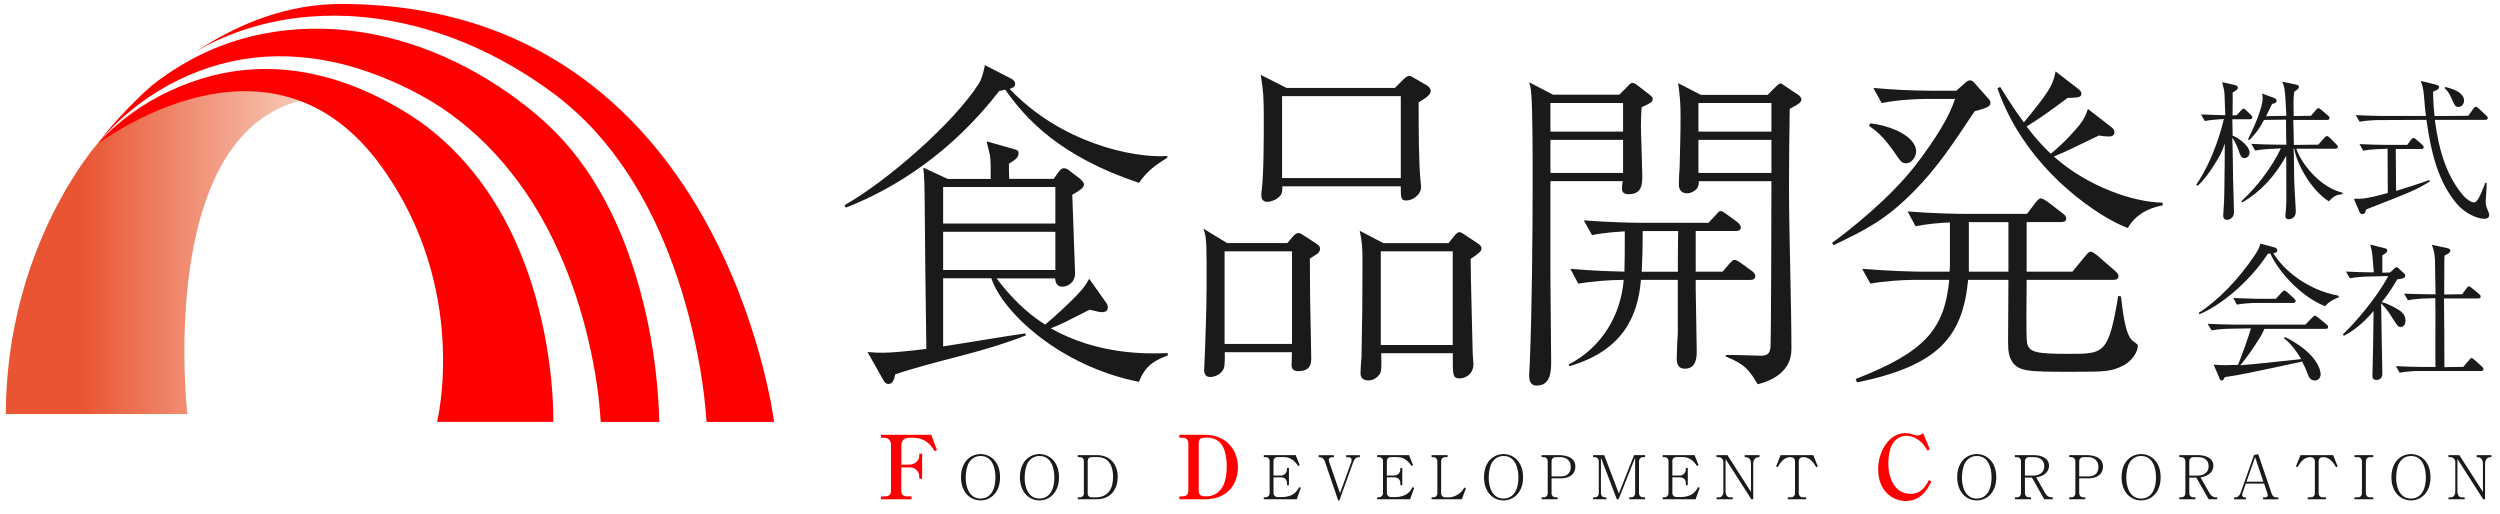
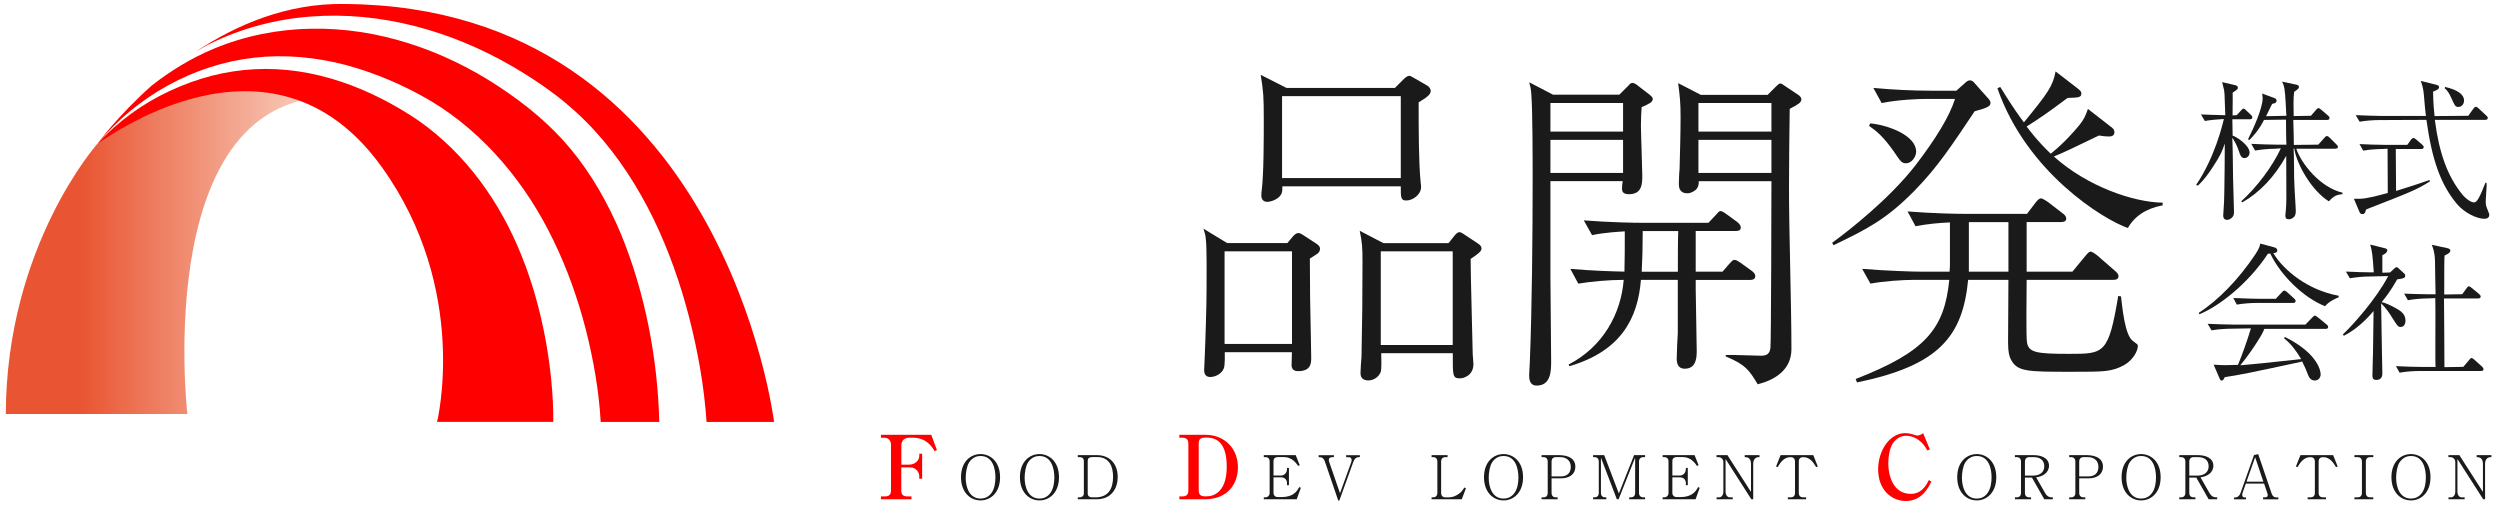
<svg xmlns="http://www.w3.org/2000/svg" version="1.1" id="レイヤー_1" x="0px" y="0px" viewBox="0 0 350 72" style="enable-background:new 0 0 350 72;" xml:space="preserve">
  <style type="text/css">
	.st0{fill:url(#SVGID_1_);}
	.st1{fill:#FF0000;}
	.st2{fill:#1A1A1A;}
</style>
  <g>
    <g>
      <linearGradient id="SVGID_1_" gradientUnits="userSpaceOnUse" x1="0.811" y1="34.205" x2="49.118" y2="34.205">
        <stop offset="0.219" style="stop-color:#E95532" />
        <stop offset="1" style="stop-color:#FBE3D5" />
      </linearGradient>
      <path class="st0" d="M13.69,20.06c0,0-12.8,14.31-12.88,37.9h25.42c0,0-5.42-47.1,22.89-44.3C49.12,13.66,29.46,3.18,13.69,20.06z    " />
      <g>
        <path class="st1" d="M29.51,6.07c4.33-2.12,9.09-3.38,13.94-3.75c9.73-0.77,19.58,1.96,28.05,6.84c2.12,1.22,4.19,2.56,6.15,4.04     c1.98,1.5,3.86,3.2,5.55,5.04c3.39,3.69,6.1,7.93,8.28,12.38c2.16,4.47,3.8,9.15,5.03,13.92c1.2,4.76,2.06,9.44,2.41,14.53h9.45     c0,0-7.11-58.14-60.1-58.51c-8.1-0.15-15.21,2.93-20.86,6.67C28.11,6.83,28.79,6.42,29.51,6.07z" />
        <path class="st1" d="M77.46,59.07c0.03-3.73-0.4-7.85-1.12-11.73c-0.75-3.96-1.83-7.86-3.34-11.59     c-2.98-7.45-7.78-14.22-14.4-18.86c-6.67-4.53-14.69-7.63-22.91-7.2c-8.19,0.39-16.23,4.27-21.99,10.37     c0.44-0.06,24.14-18.39,39.74,3.31c12.36,17.18,7.75,35.69,7.75,35.69H77.46z" />
        <path class="st1" d="M35.55,8.08C39.84,7.59,44.23,8,48.42,9.1c4.2,1.14,8.17,2.84,11.95,5.07c7.54,4.54,13.37,11.67,17.15,19.57     c1.92,3.95,3.38,8.1,4.48,12.34c1.07,4.25,1.83,8.4,2.1,12.99h8.2c-0.22-8.8-1.97-18.08-5.39-26.37     c-1.77-4.2-4.02-8.19-6.89-11.69c-2.84-3.48-6.41-6.41-10.29-8.96C62.03,7,52.88,3.83,43.53,4.02     c-4.66,0.08-9.33,1.01-13.67,2.83c-3.07,1.29-5.95,3.04-8.6,5.11c-4.81,4.27-7.57,8.11-7.57,8.11     C19.05,13.61,26.95,9.06,35.55,8.08z" />
      </g>
    </g>
    <g>
      <g>
        <g>
-           <path class="st2" d="M159.46,25.6c-11.13-3.71-15.9-9.01-18.74-13.06c-0.29,0.1-0.39,0.1-0.82,0.19      c-6.55,8.48-14.41,13.59-21.49,16.34l-0.19-0.34c5.98-3.37,15.32-11.52,18.84-17.06c0.48-0.77,0.72-2.02,0.82-2.55l3.76,1.93      c0.14,0.1,0.48,0.29,0.48,0.72c0,0.39-0.34,0.53-0.77,0.67c7.04,7.47,17.15,9.73,22.07,9.4v0.24      C161.97,23,160.67,23.82,159.46,25.6z M159.46,53.46c-10.99-2.17-19.08-9.69-20.67-14.5h-6.75v9.54      c3.13-0.48,8.82-1.45,11.52-1.83l0.05,0.29c-1.35,0.53-4,1.54-9.4,2.94c-2.6,0.67-6.7,1.74-8.87,2.51      c-0.14,0.67-0.34,1.35-0.96,1.35c-0.29,0-0.58-0.24-0.67-0.48l-2.26-4c1.01,0.1,1.45,0.1,2.22,0.1c0.72,0,2.55-0.1,6.02-0.53      c-0.1-7.04-0.19-14.12-0.24-21.15c0-0.96-0.05-3.37-0.19-4.24l3.42,1.59h6.02c0-1.78,0-2.6-0.1-3.28      c-0.05-0.29-0.43-1.69-0.48-1.98l3.76,1.06c0.48,0.14,0.72,0.19,0.72,0.58c0,0.63-0.43,0.92-1.35,1.49c0,0.29,0,1.78,0.05,2.12      h6.22l0.72-1.01c0.19-0.24,0.39-0.48,0.72-0.48c0.34,0,0.63,0.24,0.82,0.39l1.4,1.06c0.19,0.19,0.58,0.53,0.58,0.82      c0,0.53-0.82,0.96-1.64,1.45c0.05,1.73,0.39,10.65,0.39,10.94c0,1.54-1.25,1.93-1.78,1.93c-0.34,0-0.96-0.14-1.01-1.16h-8.19      c2.94,3.9,5.49,5.64,6.79,6.46c1.4-1.16,3.47-3.04,4.87-4.58c0.58-0.63,0.82-1.01,1.3-1.83l2.22,3.13      c0.34,0.43,0.39,0.67,0.39,0.87c0,0.43-0.29,0.67-0.82,0.67c-0.29,0-0.29,0-1.73-0.34c-3.13,1.59-4.14,2.12-5.45,2.6      c6.46,3.66,13.25,3.61,16.38,3.47v0.34C161.92,50.37,160.38,51,159.46,53.46z M147.75,26.18h-15.71v5.11h15.71V26.18z       M147.75,32.45h-15.71v5.35h15.71V32.45z" />
          <path class="st2" d="M184.49,35.48c-0.19,0.14-0.96,0.63-1.11,0.72c0,3.66,0.05,7.32,0.14,10.94c0,0.48,0.05,2.51,0.05,2.94      c0,0.72,0,1.88-1.83,1.88c-0.63,0-0.87-0.29-0.92-0.77c0-0.29,0.05-1.64,0.05-1.88h-9.4c0,0.29,0.05,1.83-0.14,2.26      c-0.24,0.67-1.06,1.21-1.93,1.21c-0.82,0-0.82-0.82-0.82-1.01c0-0.19,0.05-0.82,0.05-1.06c0.14-3.08,0.29-8,0.29-10.22      c0-1.49,0.05-5.78-0.1-6.99c-0.05-0.67-0.19-1.01-0.34-1.49l3.32,2.02h8.43l0.77-0.92c0.39-0.43,0.58-0.48,0.77-0.48      s0.24,0,0.77,0.34l1.78,1.16c0.19,0.14,0.48,0.34,0.48,0.67C184.83,35.1,184.64,35.34,184.49,35.48z M180.88,35.19h-9.44v12.96      h9.44V35.19z M198.61,14.33c0,3.76,0,8.48,0.29,11.28c0.05,0.29,0.05,0.53,0.05,0.58c0,1.06-1.16,1.88-2.07,1.88      c-0.77,0-0.77-0.39-0.77-1.98h-16.58c0,0.58,0,0.82-0.19,1.16c-0.48,0.77-1.59,1.01-1.88,1.01c-0.58,0-0.87-0.34-0.87-0.87      c0-0.14,0-0.53,0.05-0.72c0.29-2.27,0.29-7.37,0.29-9.88c0-3.23-0.05-3.95-0.43-6.31l3.61,1.83h15.18l1.11-1.11      c0.29-0.29,0.58-0.58,0.92-0.58c0.1,0,0.15,0,0.72,0.34l1.83,1.06c0.19,0.14,0.43,0.39,0.43,0.72      C200.3,13.17,199.91,13.56,198.61,14.33z M196.11,13.46h-16.62v11.47h16.62V13.46z M205.89,36.25c0,2.51,0.24,10.41,0.29,13.3      c0,0.19,0.1,1.2,0.1,1.4c0,1.69-1.45,2.02-1.88,2.02c-1.06,0-1.01-0.38-1.01-3.52h-10.02c0,0.63,0.1,2.26-0.1,2.7      c-0.29,0.67-1.01,1.11-1.69,1.11c-0.53,0-1.11-0.19-1.11-1.01c0-0.39,0.1-1.98,0.14-2.31c0.1-4.43,0.14-8.82,0.14-13.25      c0-2.02-0.05-2.79-0.39-4.38l3.32,1.73h9.11l0.77-0.96c0.29-0.38,0.53-0.58,0.77-0.58c0.19,0,0.58,0.24,0.77,0.39l1.88,1.25      c0.24,0.19,0.43,0.34,0.43,0.63C207.43,35.19,206.95,35.53,205.89,36.25z M203.38,35.19h-10.07V48.3h10.07V35.19z" />
          <path class="st2" d="M229.83,15c-0.05,0.67-0.1,1.45-0.1,2.6c0,1.06,0.19,5.93,0.19,6.94c0,1.16,0,2.65-1.88,2.65      c-0.96,0-0.96-0.53-0.96-0.87c0-0.24,0.05-0.72,0.1-0.96h-10.12v13.4l0.1,11.85c0,1.35-0.05,3.37-2.02,3.37      c-1.01,0-1.06-0.92-1.06-1.49c0-0.53,0.1-1.4,0.1-1.93c0.29-7.18,0.39-17.73,0.39-25.3c0-2.7,0-9.93-0.19-12.1      c-0.05-0.72-0.14-1.11-0.29-1.64l3.32,1.73h9.3l1.3-1.3c0.19-0.24,0.34-0.34,0.53-0.34c0.29,0,0.67,0.29,0.77,0.39l1.69,1.3      c0.19,0.19,0.39,0.34,0.39,0.53C231.38,14.33,230.9,14.52,229.83,15z M227.23,14.42h-10.17v4h10.17V14.42z M227.23,19.58h-10.17      v4.63h10.17V19.58z M245.01,39.19h-7.61v1.35l0.14,8.53c0,0.87,0,2.55-1.69,2.55c-0.77,0-1.11-0.53-1.11-1.4      c0-0.58,0.1-3.04,0.15-3.57v-7.47h-5.16c-0.43,5.4-2.79,9.97-10.02,12.09l-0.1-0.24c4.77-2.46,7.32-7.04,7.71-11.85      c-2.07,0-4.67,0.24-6.36,0.53l-1.11-2.07c3.42,0.29,5.73,0.34,7.57,0.39c0.05-1.69,0.05-3.28,0.05-5.64      c-0.63,0.05-2.79,0.14-4.58,0.53l-1.16-2.07c3.61,0.29,7.13,0.34,8.05,0.34h9.4l0.96-1.01c0.48-0.53,0.53-0.63,0.72-0.63      c0.24,0,0.43,0.14,0.92,0.48l1.45,1.06c0.19,0.19,0.48,0.39,0.48,0.77c0,0.43-0.39,0.48-0.72,0.48h-5.59v5.69h3.76l0.87-1.01      c0.53-0.58,0.58-0.63,0.77-0.63c0.14,0,0.24-0.05,0.92,0.43l1.54,1.11c0.19,0.14,0.48,0.39,0.48,0.72      C245.74,39.1,245.35,39.19,245.01,39.19z M229.98,32.35c0,2.26-0.05,4-0.14,5.69h5.06c0-0.82,0-4.77,0.05-5.69H229.98z       M250.56,15.24c-0.05,3.66-0.1,7.37-0.1,11.04c0,6.26,0.34,16.33,0.34,22.6c0,3.04-2.55,4.38-4.72,4.92      c-1.2-1.98-1.69-2.75-4.48-3.9V49.7c0.77-0.05,4.24,0.1,4.96,0.1c1.06,0,1.2-0.53,1.3-1.06c0.1-0.58,0.14-21.54,0.14-23.37      h-10.17c0,0.29,0,0.82-0.43,1.21c-0.24,0.19-0.67,0.48-1.16,0.48c-1.2,0-1.2-0.96-1.2-1.35c0-0.34,0.05-1.74,0.1-2.02      c0.05-2.02,0.14-4.92,0.14-7.28c0-2.07-0.1-2.94-0.34-4.77l3.18,1.64h9.35l1.06-1.06c0.48-0.48,0.58-0.53,0.72-0.53      c0.19,0,0.29,0.1,0.63,0.34l1.88,1.25c0.19,0.14,0.43,0.34,0.43,0.63C252.19,14.38,251.71,14.62,250.56,15.24z M248,14.42      h-10.22v4H248V14.42z M248,19.58h-10.22v4.63H248V19.58z" />
          <path class="st2" d="M276.45,15.58c-3.13,4.67-5.16,7.81-8.48,11.18c-3.95,4-6.65,5.35-11.28,7.57l-0.19-0.34      c2.31-1.69,7.95-6.07,11.66-10.84c2.84-3.71,4.77-6.84,5.54-9.3h-4.05c-1.01,0-3.9,0.1-6.22,0.58l-1.16-2.12      c2.51,0.24,5.54,0.39,8.05,0.39h3.57l1.3-1.16c0.14-0.14,0.39-0.29,0.58-0.29c0.29,0,0.48,0.14,0.63,0.34l1.93,2.17      c0.14,0.14,0.34,0.39,0.34,0.63C278.67,14.91,278.19,15.1,276.45,15.58z M297.42,51.09c-1.78,0.96-2.75,0.96-7.28,0.96      c-6.51,0-7.76,0-8.67-1.83c-0.14-0.34-0.34-0.82-0.34-2.27c0-1.4,0.05-7.52,0.05-8.77h-5.64c-0.77,7.95-4.1,12-15.56,14.36      l-0.19-0.48c9.78-3.81,12.43-6.99,13.11-13.88h-4.87c-1.69,0-4.39,0.19-6.17,0.53l-1.16-2.07c3.61,0.29,7.13,0.39,8,0.39h4.24      c0-0.24,0.05-0.58,0.05-0.82v-6.07c-1.49,0.05-3.32,0.24-4.82,0.53l-1.11-2.07c3.61,0.29,7.08,0.34,8,0.34h8.72l1.21-1.59      c0.14-0.19,0.48-0.58,0.72-0.58s0.77,0.34,0.96,0.48l2.07,1.59c0.24,0.19,0.53,0.39,0.53,0.77c0,0.43-0.43,0.48-0.77,0.48h-4.77      v6.94h6.41l1.83-2.22c0.29-0.34,0.48-0.58,0.72-0.58c0.24,0,0.67,0.34,0.87,0.48l2.55,2.22c0.29,0.24,0.48,0.48,0.48,0.72      c0,0.48-0.43,0.53-0.77,0.53h-12.09c0,1.4-0.1,8.1,0.05,8.77c0.24,1.4,1.3,1.59,5.93,1.59c4.87,0,5.49,0,6.84-8.1l0.39,0.05      c0.19,1.54,0.53,5.49,1.69,6.26c0.58,0.43,0.67,0.48,0.67,0.67C299.29,49.21,298.57,50.42,297.42,51.09z M266.86,22.86      c-0.63,0-0.77-0.24-1.78-1.73c-1.45-2.02-2.26-2.7-3.42-3.52l0.19-0.34c2.75,0.29,6.41,1.78,6.41,3.95      C268.26,21.99,267.59,22.86,266.86,22.86z M281.18,31.1h-5.54v6.26v0.67h5.54V31.1z M297.9,31.92      c-3.37-1.16-14.17-7.76-18.26-19.56l0.39-0.19c1.88,3.04,2.7,4.14,3.32,4.96c3.37-4.14,4.05-5.06,4.43-7.13l3.13,2.41      c0.43,0.34,0.48,0.48,0.48,0.67c0,0.58-0.39,0.58-1.93,0.63c-2.7,2.02-3.76,2.75-5.73,4c0.29,0.38,1.45,1.98,3.37,3.81      c1.93-1.54,3.33-3.18,4.05-4.05c0.63-0.82,0.82-1.25,1.16-2.22l3.23,2.51c0.19,0.14,0.48,0.34,0.48,0.77      c0,0.48-0.43,0.58-0.77,0.58c-0.39,0-0.87-0.05-1.4-0.14c-3.76,1.83-5.01,2.41-6.31,2.94c4.67,4.19,11.13,6.41,15.23,6.46v0.38      C301.8,28.93,299.25,29.51,297.9,31.92z" />
        </g>
      </g>
      <g>
        <g>
          <path class="st1" d="M130.85,63.17c-0.37-0.64-1.16-1.89-3.07-1.89h-0.48c-0.64,0-1.11,0.37-1.11,1.06v2.71h1.1      c0.8,0,1.41-0.59,1.41-1.21v-0.32h0.4v3.5h-0.4v-0.35c0-0.53-0.47-1.23-1.23-1.23h-1.29v3.21c0,0.57,0.22,0.85,0.89,0.85h0.54      v0.4h-4.28v-0.4h0.52c0.63,0,0.89-0.26,0.89-0.85v-6.37c0-0.57-0.32-1-0.99-1h-0.42v-0.41h7.05l0.79,2.14L130.85,63.17z" />
          <path class="st2" d="M137.28,70.06c-1.39,0-2.74-1.08-2.74-3.25c0-2.18,1.35-3.24,2.74-3.24c1.36,0,2.73,1.05,2.73,3.24      S138.65,70.06,137.28,70.06z M137.28,63.84c-0.22,0-0.47,0.03-0.73,0.14c-0.4,0.16-0.68,0.46-0.87,0.75      c-0.33,0.5-0.48,1.43-0.48,2.17c0,1.11,0.4,2.9,2.08,2.9c0.49,0,1.12-0.17,1.58-0.86c0.37-0.58,0.5-1.33,0.5-2.12      C139.36,65.6,138.97,63.84,137.28,63.84z" />
          <path class="st2" d="M145.53,70.06c-1.39,0-2.74-1.08-2.74-3.25c0-2.18,1.35-3.24,2.74-3.24c1.36,0,2.73,1.05,2.73,3.24      S146.89,70.06,145.53,70.06z M145.53,63.84c-0.22,0-0.47,0.03-0.73,0.14c-0.4,0.16-0.68,0.46-0.87,0.75      c-0.33,0.5-0.48,1.43-0.48,2.17c0,1.11,0.4,2.9,2.08,2.9c0.49,0,1.12-0.17,1.58-0.86c0.37-0.58,0.5-1.33,0.5-2.12      C147.6,65.6,147.21,63.84,145.53,63.84z" />
          <path class="st2" d="M150.89,69.63h0.28c0.28,0,0.57-0.19,0.57-0.55v-4.55c0-0.36-0.25-0.53-0.58-0.53h-0.27v-0.28h2.69      c1.75,0,2.9,1.18,2.9,3.07c0,1.47-0.79,3.11-2.97,3.11h-2.62V69.63z M152.86,64c-0.38,0-0.58,0.18-0.58,0.53v4.55      c0,0.42,0.31,0.55,0.64,0.55h0.42c1.87,0,2.49-1.25,2.49-2.9c0-1.31-0.47-2.74-2.19-2.74H152.86z" />
          <path class="st1" d="M165.11,69.5h0.38c0.66,0,0.88-0.29,0.88-0.85v-6.52c0-0.59-0.25-0.85-0.88-0.85h-0.38v-0.41h3.6      c2.87,0,4.6,2.04,4.6,4.55c0,2.34-1.44,4.48-4.64,4.48h-3.56V69.5z M168.7,61.27c-0.69,0-0.88,0.27-0.88,0.85v6.52      c0,0.58,0.25,0.85,0.88,0.85c0.49,0,1.26,0,1.99-0.73c0.83-0.82,1.05-2.14,1.05-3.42c0-3.08-1.16-4.08-2.83-4.08H168.7z" />
          <path class="st2" d="M181.54,69.9h-4.61v-0.27h0.21c0.28,0,0.61-0.19,0.61-0.61V64.6c0-0.38-0.21-0.6-0.57-0.6h-0.25v-0.28h4.47      l0.56,1.41l-0.22,0.1c-0.29-0.41-0.86-1.24-1.98-1.24h-0.8c-0.49,0-0.67,0.21-0.67,0.58v2h1.08c0.42,0,0.81-0.36,0.81-0.92      v-0.14h0.27v2.42h-0.27v-0.3c0-0.41-0.27-0.8-0.81-0.8h-1.08v2.18c0,0.35,0.25,0.58,0.61,0.58h0.59c0.69,0,1.25-0.21,1.52-0.38      c0.52-0.33,0.73-0.73,0.88-1.02l0.23,0.1L181.54,69.9z" />
          <path class="st2" d="M190.25,64c-0.47,0-0.67,0.34-0.83,0.79l-1.91,5.28h-0.16l-1.87-5.47c-0.12-0.35-0.34-0.59-0.72-0.59h-0.15      v-0.28h2.14V64h-0.23c-0.29,0-0.49,0.13-0.49,0.36c0,0.13,0.04,0.27,0.05,0.29l1.52,4.4l1.58-4.36c0.04-0.12,0.05-0.25,0.05-0.3      c0-0.22-0.14-0.38-0.41-0.38h-0.36v-0.28h1.92V64H190.25z" />
-           <path class="st2" d="M197.41,69.9h-4.61v-0.27h0.21c0.28,0,0.61-0.19,0.61-0.61V64.6c0-0.38-0.21-0.6-0.57-0.6h-0.25v-0.28h4.47      l0.56,1.41l-0.22,0.1c-0.29-0.41-0.86-1.24-1.98-1.24h-0.8c-0.49,0-0.67,0.21-0.67,0.58v2h1.08c0.42,0,0.81-0.36,0.81-0.92      v-0.14h0.27v2.42h-0.27v-0.3c0-0.41-0.27-0.8-0.81-0.8h-1.08v2.18c0,0.35,0.25,0.58,0.61,0.58h0.59c0.69,0,1.24-0.21,1.52-0.38      c0.52-0.33,0.73-0.73,0.88-1.02l0.23,0.1L197.41,69.9z" />
          <path class="st2" d="M204.65,69.9h-4.23v-0.27h0.22c0.33,0,0.59-0.2,0.59-0.62v-4.39c0-0.38-0.21-0.62-0.59-0.62h-0.22v-0.28      h2.24V64h-0.31c-0.36,0-0.59,0.21-0.59,0.62v4.39c0,0.41,0.25,0.62,0.59,0.62h0.45c0.54,0,1.01-0.16,1.58-0.6      c0.26-0.2,0.49-0.53,0.63-0.78l0.22,0.11L204.65,69.9z" />
          <path class="st2" d="M210.5,70.06c-1.39,0-2.74-1.08-2.74-3.25c0-2.18,1.35-3.24,2.74-3.24c1.36,0,2.73,1.05,2.73,3.24      S211.86,70.06,210.5,70.06z M210.5,63.84c-0.22,0-0.47,0.03-0.73,0.14c-0.4,0.16-0.68,0.46-0.87,0.75      c-0.33,0.5-0.48,1.43-0.48,2.17c0,1.11,0.4,2.9,2.08,2.9c0.49,0,1.12-0.17,1.58-0.86c0.37-0.58,0.5-1.33,0.5-2.12      C212.57,65.6,212.18,63.84,210.5,63.84z" />
          <path class="st2" d="M218.5,66.97h-1.28v2.04c0,0.45,0.3,0.62,0.59,0.62h0.26v0.27h-2.25v-0.27h0.27c0.35,0,0.59-0.21,0.59-0.62      v-4.39c0-0.4-0.23-0.62-0.59-0.62h-0.27v-0.28h2.43c0.58,0,2.3,0.1,2.3,1.61C220.56,66.31,219.82,66.97,218.5,66.97z M218.47,64      h-0.66c-0.36,0-0.59,0.22-0.59,0.62v2.08h1.28c1.11,0,1.41-0.71,1.41-1.33C219.91,64.34,219.12,64,218.47,64z" />
          <path class="st2" d="M228.09,69.9v-0.27h0.24c0.34,0,0.59-0.2,0.59-0.62v-4.94l-2.32,5.83h-0.24l-2.23-5.83v4.94      c0,0.44,0.28,0.62,0.59,0.62h0.17v0.27h-1.86v-0.27h0.21c0.32,0,0.59-0.19,0.59-0.62v-4.39c0-0.41-0.24-0.62-0.59-0.62h-0.21      v-0.28h1.56l2.05,5.37l2.13-5.37h1.54V64h-0.25c-0.36,0-0.6,0.22-0.6,0.62v4.39c0,0.4,0.25,0.62,0.6,0.62h0.25v0.27H228.09z" />
          <path class="st2" d="M237.38,69.9h-4.61v-0.27h0.21c0.28,0,0.61-0.19,0.61-0.61V64.6c0-0.38-0.21-0.6-0.57-0.6h-0.25v-0.28h4.47      l0.56,1.41l-0.22,0.1c-0.29-0.41-0.86-1.24-1.98-1.24h-0.8c-0.49,0-0.67,0.21-0.67,0.58v2h1.08c0.42,0,0.81-0.36,0.81-0.92      v-0.14h0.27v2.42h-0.27v-0.3c0-0.41-0.27-0.8-0.81-0.8h-1.08v2.18c0,0.35,0.25,0.58,0.61,0.58h0.59c0.69,0,1.25-0.21,1.52-0.38      c0.52-0.33,0.73-0.73,0.88-1.02l0.23,0.1L237.38,69.9z" />
          <path class="st2" d="M246.22,64c-0.47,0-0.77,0.36-0.77,0.94v4.96h-0.26l-3.61-5.64v4.59c0,0.43,0.25,0.78,0.59,0.78h0.41v0.27      h-2.26v-0.27h0.36c0.35,0,0.59-0.37,0.59-0.78v-4.16c0-0.44-0.35-0.69-0.67-0.69h-0.29v-0.28h1.53l3.3,5.15v-3.93      c0-0.94-0.64-0.94-0.88-0.94v-0.28h2.07V64H246.22z" />
          <path class="st2" d="M254.27,65.41c-0.37-0.61-0.85-1.41-1.8-1.41c-0.27,0-0.64,0.08-0.64,0.62v4.39c0,0.42,0.26,0.62,0.59,0.62      h0.44v0.27h-2.57v-0.27h0.42c0.34,0,0.59-0.2,0.59-0.62v-4.39c0-0.51-0.34-0.62-0.65-0.62c-0.92,0-1.42,0.8-1.79,1.41      l-0.21-0.11l0.63-1.58h4.58l0.63,1.58L254.27,65.41z" />
          <path class="st1" d="M266.81,70.14c-1.94,0-3.87-1.49-3.87-4.44c0-2.61,1.61-5.06,3.77-5.06c0.36,0,0.73,0.06,1.08,0.17      c0.33,0.11,0.52,0.17,0.64,0.17c0.09,0,0.28-0.05,0.38-0.09c0.22-0.07,0.3-0.17,0.43-0.25l0.94,2.28l-0.35,0.15      c-0.32-0.56-0.56-0.92-1.03-1.31c-0.63-0.53-1.32-0.75-1.93-0.75c-0.62,0-1.36,0.27-1.89,1.09c-0.42,0.66-0.62,1.81-0.62,2.75      c0,1.81,0.72,4.29,3.14,4.29c0.83,0,1.77-0.3,2.54-1.93l0.35,0.19C270.02,68.19,269.1,70.14,266.81,70.14z" />
          <path class="st2" d="M276.75,70.06c-1.39,0-2.74-1.08-2.74-3.25c0-2.18,1.35-3.24,2.74-3.24c1.36,0,2.73,1.05,2.73,3.24      S278.11,70.06,276.75,70.06z M276.75,63.84c-0.22,0-0.47,0.03-0.73,0.14c-0.4,0.16-0.68,0.46-0.87,0.75      c-0.33,0.5-0.48,1.43-0.48,2.17c0,1.11,0.4,2.9,2.08,2.9c0.49,0,1.12-0.17,1.57-0.86c0.37-0.58,0.5-1.33,0.5-2.12      C278.82,65.6,278.43,63.84,276.75,63.84z" />
          <path class="st2" d="M286.2,69.9l-1.73-3.04h-0.98v2.15c0,0.42,0.26,0.62,0.6,0.62h0.26v0.27h-2.26v-0.27h0.25      c0.35,0,0.6-0.21,0.6-0.62v-4.39c0-0.41-0.24-0.62-0.6-0.62h-0.25v-0.28h2.61c1.02,0,2.16,0.36,2.16,1.49      c0,0.49-0.24,0.89-0.58,1.15c-0.42,0.32-0.82,0.4-1.22,0.47l1.27,2.22c0.25,0.42,0.52,0.58,0.94,0.58h0.13v0.27H286.2z       M284.76,64h-0.67c-0.38,0-0.6,0.24-0.6,0.62v1.96h1.22c0.8,0,1.49-0.44,1.49-1.3C286.2,64.39,285.55,64,284.76,64z" />
          <path class="st2" d="M292.37,66.97h-1.28v2.04c0,0.45,0.3,0.62,0.59,0.62h0.26v0.27h-2.25v-0.27h0.27      c0.35,0,0.59-0.21,0.59-0.62v-4.39c0-0.4-0.23-0.62-0.59-0.62h-0.27v-0.28h2.43c0.58,0,2.3,0.1,2.3,1.61      C294.42,66.31,293.69,66.97,292.37,66.97z M292.34,64h-0.66c-0.36,0-0.59,0.22-0.59,0.62v2.08h1.28c1.11,0,1.41-0.71,1.41-1.33      C293.78,64.34,292.98,64,292.34,64z" />
          <path class="st2" d="M299.76,70.06c-1.39,0-2.74-1.08-2.74-3.25c0-2.18,1.35-3.24,2.74-3.24c1.36,0,2.73,1.05,2.73,3.24      S301.13,70.06,299.76,70.06z M299.76,63.84c-0.22,0-0.47,0.03-0.73,0.14c-0.4,0.16-0.68,0.46-0.87,0.75      c-0.33,0.5-0.48,1.43-0.48,2.17c0,1.11,0.4,2.9,2.08,2.9c0.49,0,1.12-0.17,1.58-0.86c0.37-0.58,0.5-1.33,0.5-2.12      C301.84,65.6,301.45,63.84,299.76,63.84z" />
          <path class="st2" d="M309.21,69.9l-1.73-3.04h-0.98v2.15c0,0.42,0.26,0.62,0.6,0.62h0.26v0.27h-2.26v-0.27h0.25      c0.35,0,0.6-0.21,0.6-0.62v-4.39c0-0.41-0.24-0.62-0.6-0.62h-0.25v-0.28h2.61c1.02,0,2.16,0.36,2.16,1.49      c0,0.49-0.24,0.89-0.58,1.15c-0.42,0.32-0.82,0.4-1.22,0.47l1.27,2.22c0.25,0.42,0.53,0.58,0.94,0.58h0.13v0.27H309.21z       M307.77,64h-0.67c-0.38,0-0.6,0.24-0.6,0.62v1.96h1.22c0.8,0,1.49-0.44,1.49-1.3C309.21,64.39,308.57,64,307.77,64z" />
          <path class="st2" d="M316.83,69.9v-0.27h0.3c0.3,0,0.35-0.17,0.35-0.32c0-0.04,0-0.12-0.06-0.29l-0.45-1.32h-2.55l-0.44,1.24      c-0.01,0.02-0.07,0.2-0.07,0.35s0.04,0.35,0.39,0.35h0.14v0.27h-1.67v-0.27h0.16c0.34,0,0.61-0.25,0.73-0.58l1.9-5.35l0.59-0.13      l1.88,5.52c0.1,0.31,0.31,0.54,0.68,0.54h0.26v0.27H316.83z M315.72,64.01l-1.21,3.42h2.36L315.72,64.01z" />
          <path class="st2" d="M327.05,65.41c-0.37-0.61-0.86-1.41-1.8-1.41c-0.27,0-0.64,0.08-0.64,0.62v4.39c0,0.42,0.26,0.62,0.59,0.62      h0.44v0.27h-2.57v-0.27h0.42c0.34,0,0.59-0.2,0.59-0.62v-4.39c0-0.51-0.34-0.62-0.65-0.62c-0.92,0-1.42,0.8-1.79,1.41      l-0.21-0.11l0.63-1.58h4.58l0.63,1.58L327.05,65.41z" />
          <path class="st2" d="M329.62,69.9v-0.27h0.46c0.31,0,0.59-0.17,0.59-0.62v-4.39c0-0.39-0.22-0.62-0.59-0.62h-0.46v-0.28h2.64V64      h-0.45c-0.36,0-0.59,0.21-0.59,0.62v4.39c0,0.42,0.25,0.62,0.59,0.62h0.45v0.27H329.62z" />
          <path class="st2" d="M337.54,70.06c-1.39,0-2.74-1.08-2.74-3.25c0-2.18,1.35-3.24,2.74-3.24c1.36,0,2.73,1.05,2.73,3.24      S338.9,70.06,337.54,70.06z M337.54,63.84c-0.22,0-0.47,0.03-0.73,0.14c-0.4,0.16-0.68,0.46-0.87,0.75      c-0.33,0.5-0.48,1.43-0.48,2.17c0,1.11,0.4,2.9,2.08,2.9c0.49,0,1.12-0.17,1.58-0.86c0.37-0.58,0.5-1.33,0.5-2.12      C339.62,65.6,339.23,63.84,337.54,63.84z" />
          <path class="st2" d="M348.68,64c-0.47,0-0.77,0.36-0.77,0.94v4.96h-0.26l-3.61-5.64v4.59c0,0.43,0.25,0.78,0.59,0.78h0.42v0.27      h-2.26v-0.27h0.36c0.35,0,0.59-0.37,0.59-0.78v-4.16c0-0.44-0.35-0.69-0.67-0.69h-0.29v-0.28h1.53l3.3,5.15v-3.93      c0-0.94-0.63-0.94-0.88-0.94v-0.28h2.07V64H348.68z" />
        </g>
      </g>
    </g>
    <g>
      <g>
        <g>
          <path class="st2" d="M311.79,30.78c-0.49,0-0.54-0.41-0.54-0.58c0-0.2,0.04-0.87,0.12-2l0.01-0.41      c0.02-0.66,0.04-1.39,0.07-4.39c0-0.54,0.01-1.09,0.01-1.64c0.01-0.56,0.01-1.11,0.01-1.67c-0.42,1.22-0.58,1.6-1.62,3.21      c-0.6,0.93-1.28,1.89-2.15,2.69l-0.24-0.1c2.58-3.8,3.68-8.35,3.88-9.23c-0.69,0.05-1.85,0.12-2.66,0.28l-0.55-0.92      c1.11,0.04,2.18,0.09,3.41,0.11c-0.04-1.02-0.07-2.13-0.1-2.79c-0.04-0.68-0.06-0.76-0.31-1.73l-0.03-0.11l1.79,0.41      c0.22,0.07,0.41,0.12,0.41,0.37c0,0.19-0.08,0.25-0.59,0.6l-0.14,0.1c0.02,0.36,0.01,1.19,0,1.92l-0.01,1.26l0.59-0.04      l0.56-0.62l0.1-0.1c0.15-0.15,0.18-0.19,0.29-0.19c0.13,0,0.21,0.09,0.34,0.22l0.67,0.63c0.13,0.13,0.22,0.25,0.22,0.37      c0,0.2-0.18,0.27-0.35,0.27h-2.45l0.04,2.29c0.55,0.15,2.37,1.35,2.37,2.37c0,0.42-0.32,0.77-0.69,0.77      c-0.48,0-0.58-0.29-0.9-1.23c-0.22-0.63-0.57-1.25-0.83-1.62c0.07,1.28,0.09,4.5,0.11,5.64l0.02,0.67      c0.04,1.29,0.11,3.71,0.11,4.09c0,0.37-0.08,0.6-0.29,0.78C312.28,30.68,311.98,30.78,311.79,30.78z M320.45,30.7      c-0.5,0-0.5-0.34-0.5-0.52c0-0.08,0.02-0.28,0.04-0.48c0.02-0.18,0.04-0.35,0.04-0.41c0.07-0.84,0.07-1.46,0.05-4.91l-0.01-2.56      c-1.64,2.96-3.74,5.15-6.15,6.51l-0.15-0.14c2.21-2.01,4.34-4.84,5.55-7.42l-0.91,0.06c-0.68,0-1.86,0.09-2.7,0.25l-0.53-0.94      c1.27,0.05,2.41,0.11,3.52,0.11h1.4c-0.04-0.23-0.05-2.33-0.06-3.16l0-0.34l-3.08,0.04c-0.72,1.44-1.54,2.29-2.03,2.8      l-0.22-0.07c0.71-1.4,2.06-4.34,2.06-5.77c0-0.29-0.04-0.47-0.08-0.66l1.75,0.65c0.13,0.06,0.28,0.14,0.28,0.33      c0,0.36-0.3,0.41-0.62,0.47c-0.1,0.19-0.29,0.57-0.47,0.95l-0.38,0.78l2.84-0.06c-0.06-0.83-0.12-2.96-0.27-3.79      c-0.1-0.54-0.21-0.75-0.33-0.99l1.89,0.4c0.26,0.06,0.47,0.11,0.47,0.33c0,0.22-0.11,0.31-0.67,0.7      c-0.12,0.92-0.09,2.01-0.07,3.07l0.01,0.32l2.41-0.04l0.7-0.81c0.14-0.16,0.23-0.26,0.34-0.26c0.13,0,0.28,0.12,0.39,0.21      l0.95,0.82c0.13,0.1,0.22,0.2,0.22,0.37c0,0.25-0.26,0.25-0.35,0.25h-4.72c0.04,0.55,0.06,2.79,0.08,3.5l3.42-0.04l0.83-0.93      c0.21-0.23,0.26-0.27,0.37-0.27c0.16,0,0.3,0.13,0.43,0.26l0.88,0.88c0.13,0.13,0.24,0.24,0.24,0.36c0,0.12-0.06,0.27-0.38,0.27      h-5.45c0.66,2.02,3.3,5.41,6.45,6.15l0.03,0.21c-0.82,0.08-1.2,0.23-1.92,1.01c-2.41-1.51-4.47-5.11-4.85-7.4l-0.09,0.03      c0.04,0.31,0.05,1.25,0.06,2.16c0.01,0.86,0.02,1.68,0.02,1.97c0,0.51,0.12,2.62,0.19,3.74c0.03,0.45,0.04,0.75,0.04,0.78      c0,0.35-0.02,0.69-0.26,0.91C320.94,30.62,320.6,30.7,320.45,30.7z" />
        </g>
        <g>
          <path class="st2" d="M347.79,30.63c-1.01,0-2.77-0.81-3.85-2.11c-2.23-2.68-3.46-6.08-4.24-11.74l-6.67,0.03      c-0.71,0-1.86,0.08-2.68,0.23l-0.55-0.92c1.62,0.07,3.16,0.11,3.52,0.11h6.35l-0.05-0.08c-0.09-0.74-0.12-0.95-0.28-2.9      c-0.08-0.94-0.26-1.42-0.4-1.81l-0.03-0.07l0.06-0.03l2.01,0.5c0.36,0.09,0.49,0.18,0.49,0.35c0,0.28-0.27,0.4-0.72,0.59      l-0.12,0.05c0.04,1.81,0.12,2.65,0.21,3.42l4.72-0.04l0.68-0.95c0.11-0.15,0.22-0.31,0.37-0.31c0.15,0,0.33,0.17,0.41,0.24      l1.05,0.98c0.12,0.1,0.22,0.2,0.22,0.34c0,0.2-0.18,0.27-0.35,0.27h-7.06c0.58,4.59,1.78,7.91,3.81,10.4      c0.53,0.66,1.25,1.16,1.67,1.16c0.41,0,0.79-0.67,1.6-2.76l0.16,0.02c0.03,0.24-0.01,0.8-0.05,1.35      c-0.04,0.51-0.07,1.01-0.07,1.19c0,0.51,0.04,0.69,0.25,1.2l0.13,0.33c0.1,0.25,0.12,0.32,0.12,0.42      C348.48,30.35,348.36,30.63,347.79,30.63z M330.73,29.98c-0.19,0-0.35-0.14-0.39-0.28l-0.79-1.86c0.11-0.02,0.22-0.02,0.33-0.02      c0.13,0,0.28,0.01,0.46,0.01c1.02,0,3-0.55,3.95-0.82l-0.03-6.19l-0.71,0.04c-0.41,0-1.69,0.04-2.7,0.23l-0.52-0.92      c1.13,0.05,2.43,0.11,3.52,0.11h3.17l0.49-0.68c0.01-0.01,0.22-0.29,0.37-0.29c0.1,0,0.25,0.11,0.39,0.22l0.83,0.72      c0.09,0.08,0.22,0.19,0.22,0.34c0,0.18-0.12,0.27-0.35,0.27h-3.56l0.04,5.87c1.63-0.52,3.14-0.97,4.66-1.53l0.09,0.19      c-1.86,1.16-2.48,1.41-8.56,3.78c-0.05,0.01-0.35,0.15-0.41,0.18C331.21,29.5,331.15,29.98,330.73,29.98z M344.17,14.97      c-0.43,0-0.5-0.17-0.98-1.24c-0.29-0.66-0.58-1.09-0.93-1.37l0.05-0.19c1.78,0.41,2.66,1.06,2.66,1.92      C344.96,14.52,344.68,14.97,344.17,14.97z" />
        </g>
        <g>
          <path class="st2" d="M324.07,53.27c-0.63,0-0.84-0.53-0.94-0.78c-0.27-0.71-0.47-1.19-0.84-1.9l-0.26,0.09      c-7.21,1.55-8.32,1.78-10.56,2.12c-0.2,0.4-0.28,0.48-0.43,0.48c-0.13,0-0.22-0.1-0.31-0.32l-0.82-1.91      c0.71,0.05,1.06,0.07,1.59,0.07c0.57,0,1.38-0.02,1.82-0.04c0.64-1.57,1.26-3.3,1.81-5.11l-2.83,0.05      c-0.41,0-1.69,0.04-2.68,0.23l-0.55-0.92c1.13,0.04,2.43,0.11,3.52,0.11h10.17l0.96-0.99c0.24-0.24,0.26-0.26,0.34-0.26      c0.11,0,0.22,0.08,0.33,0.16l0.09,0.06l1.24,1.01c0.07,0.05,0.22,0.17,0.22,0.35c0,0.27-0.26,0.27-0.35,0.27h-8.58      c-0.17,0.42-0.28,0.63-0.51,1.03c-0.89,1.48-1.85,2.85-2.86,4.07c2.18-0.19,2.6-0.23,7.71-0.78l0.81-0.09      c-0.72-1.23-1.49-2.2-2.39-2.91l0.12-0.19c4.94,2.47,5,5.08,5,5.19C324.91,52.8,324.62,53.27,324.07,53.27z M307.83,43.79      c2.72-1.74,5.59-4.7,7.91-8.17c0.55-0.84,0.62-1.15,0.7-1.52l2,0.54c0.24,0.07,0.38,0.22,0.38,0.42c0,0.31-0.27,0.34-0.56,0.38      c1.43,2.37,4.79,5.17,9.14,5.96l0.03,0.21c-0.71,0.31-1.41,0.64-1.92,1.26c-3.01-1.19-6.22-4.31-7.68-7.39      c-0.03,0.02-0.08,0.03-0.12,0.03c-0.05,0.01-0.11,0.01-0.2,0.01c-2.85,4.32-6.98,7.42-9.59,8.47L307.91,44L307.83,43.79z       M312.66,41.72c1.64,0.07,3.15,0.11,3.52,0.11h2.43l0.83-0.89c0.2-0.22,0.26-0.26,0.36-0.26c0.11,0,0.29,0.14,0.39,0.21l1,0.91      c0.09,0.09,0.2,0.2,0.2,0.34c0,0.17-0.13,0.27-0.35,0.27h-5.16c-0.7,0-1.89,0.08-2.7,0.23l-0.03,0L312.66,41.72z" />
        </g>
        <g>
          <path class="st2" d="M332.68,53.19c-0.5,0-0.54-0.32-0.54-0.65c0-0.59,0.03-1.4,0.05-2.14l0.03-1.01      c0.02-1.55,0.04-3.14,0.08-5.85c-0.97,1.16-2.39,2.57-4.16,3.47l-0.14-0.19c1.39-1.3,4.67-4.96,6.35-8.17l-2.69,0.06      c-0.68,0-1.84,0.09-2.68,0.25l-0.55-0.94c1.3,0.05,2.44,0.11,3.52,0.11h0.38c-0.19-2.58-0.21-2.86-0.5-3.89l2.15,0.54      c0.11,0.02,0.24,0.14,0.24,0.27c0,0.3-0.29,0.47-0.69,0.69c0,0.05,0,0.33,0,2.44l1.09-0.04l0.5-0.47      c0.26-0.24,0.29-0.26,0.38-0.26c0.13,0,0.22,0.08,0.34,0.19l0.77,0.71c0.1,0.08,0.12,0.19,0.12,0.28c0,0.33-0.21,0.4-1.12,0.52      c-0.93,1.63-1.62,2.53-2.18,3.19c0.44,0.07,1.08,0.36,1.87,0.78c0.7,0.39,1.47,0.81,1.47,1.81c0,0.09-0.02,0.88-0.65,0.88      c-0.39,0-0.42-0.05-1.17-1.23c-0.49-0.8-0.89-1.37-1.59-2.07l0.07,4.31c0,0.44,0.03,1.65,0.05,2.84      c0.03,1.12,0.05,2.22,0.05,2.59C333.55,52.86,333.26,53.19,332.68,53.19z M335.43,51.26c1.26,0.05,2.43,0.11,3.52,0.11h2.03      c-0.04-0.49-0.03-1.95-0.03-3.36c0-1.32,0.01-4.34,0.01-4.34s-0.02-1.85-0.02-1.93l-1.13,0.04c-0.68,0-1.86,0.09-2.7,0.25      l-0.53-0.92c1.42,0.04,2.52,0.09,3.52,0.09h0.88c-0.04-0.66-0.06-3.98-0.08-4.66c-0.04-1.3-0.33-1.98-0.46-2.27l2.18,0.47      c0.04,0.01,0.43,0.08,0.43,0.33c0,0.33-0.45,0.54-0.81,0.7c-0.04,0.14-0.05,2.13-0.05,5.46l2.52-0.04l0.6-0.82      c0.12-0.17,0.21-0.29,0.33-0.29c0.1,0,0.25,0.11,0.39,0.22l1.04,0.86c0.13,0.11,0.22,0.2,0.22,0.37c0,0.25-0.26,0.25-0.35,0.25      h-4.78c0.04,3.19,0.04,6.4,0.06,9.62l2.64-0.04l0.81-0.95c0.19-0.23,0.24-0.29,0.34-0.29c0.11,0,0.25,0.12,0.37,0.21l1.11,1      c0.14,0.13,0.2,0.24,0.2,0.34c0,0.17-0.13,0.27-0.35,0.27h-8.68c-0.72,0-1.86,0.07-2.68,0.23l-0.03,0.01L335.43,51.26z" />
        </g>
      </g>
    </g>
  </g>
</svg>